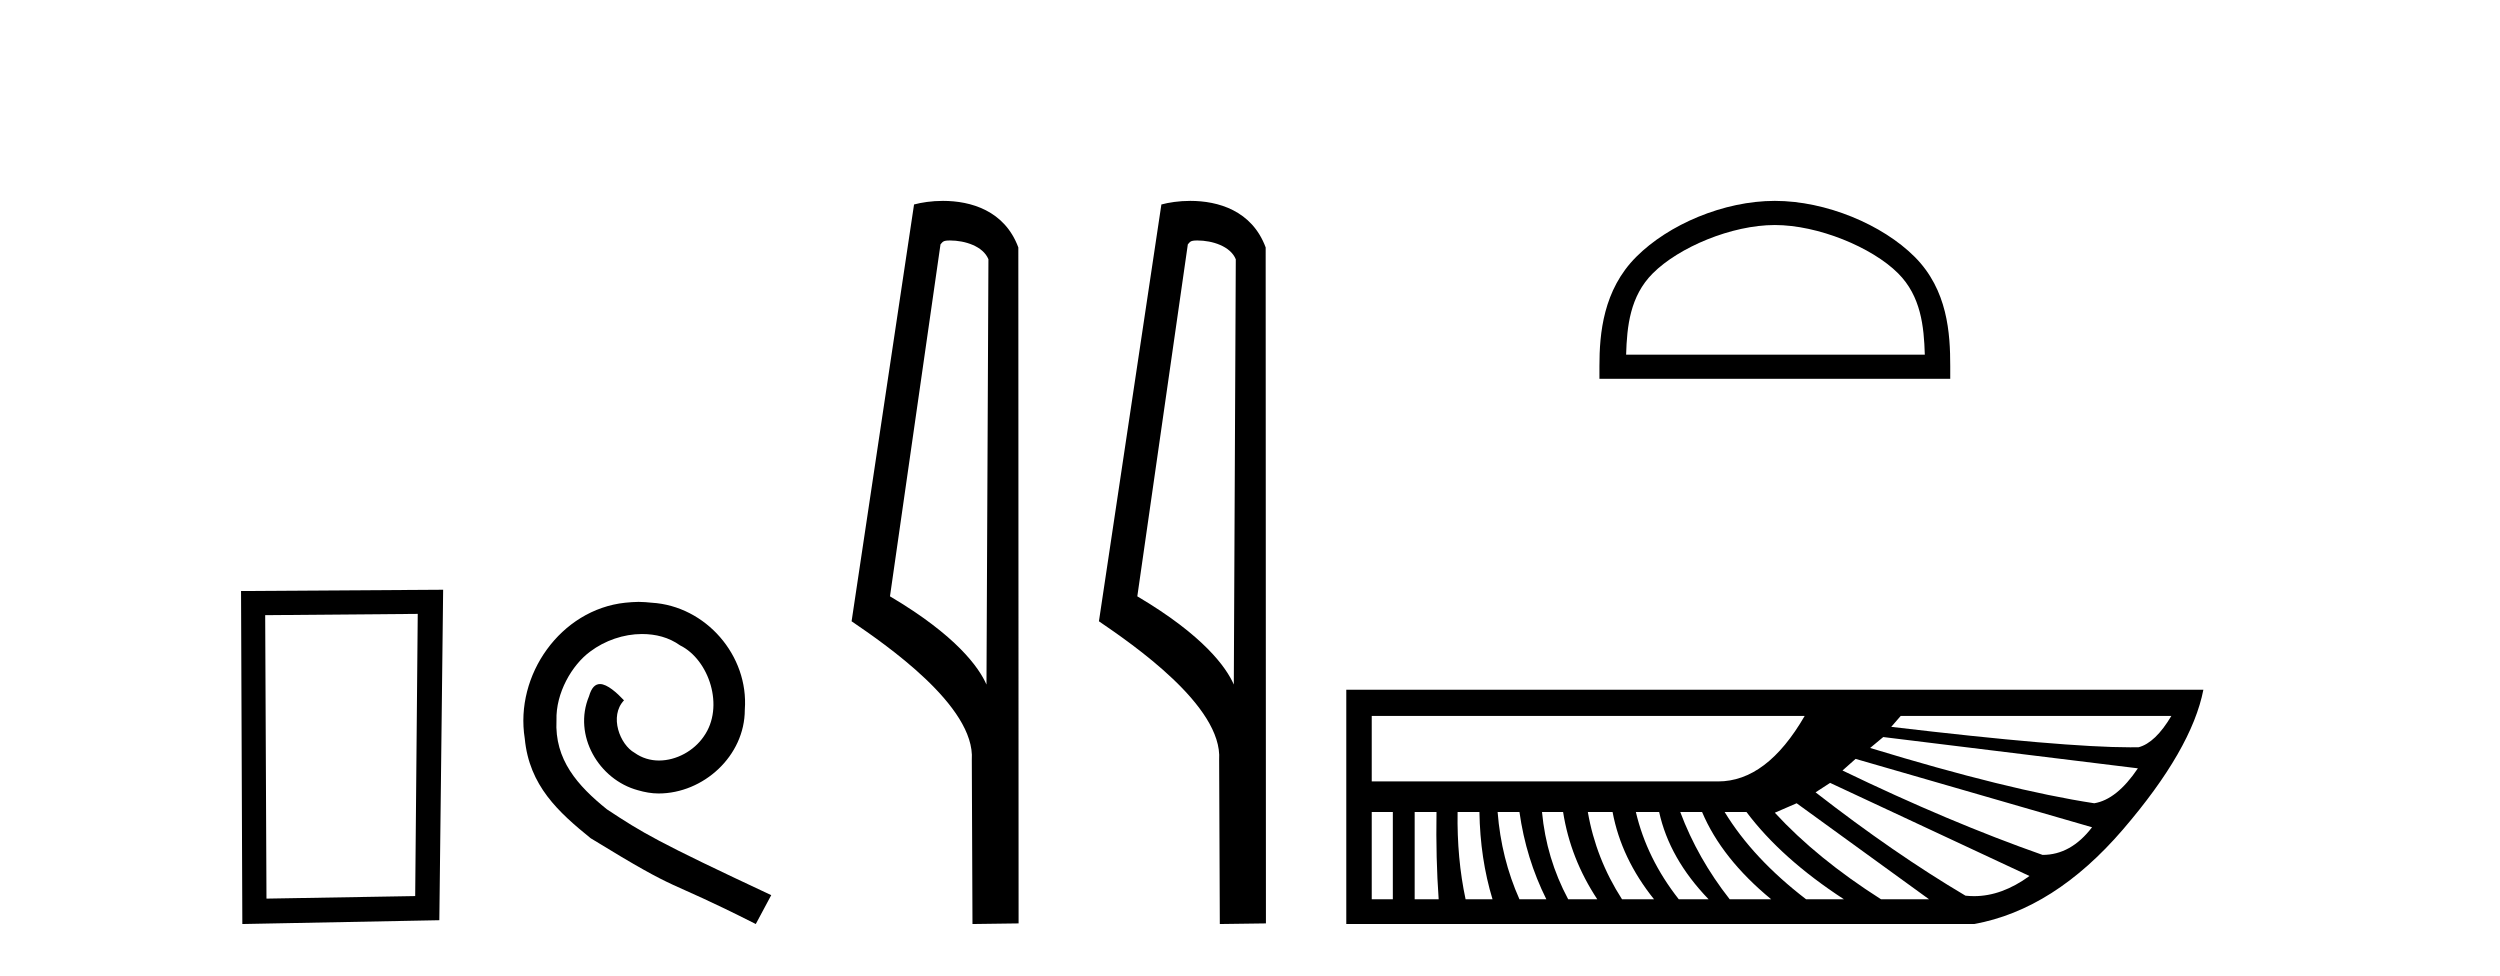
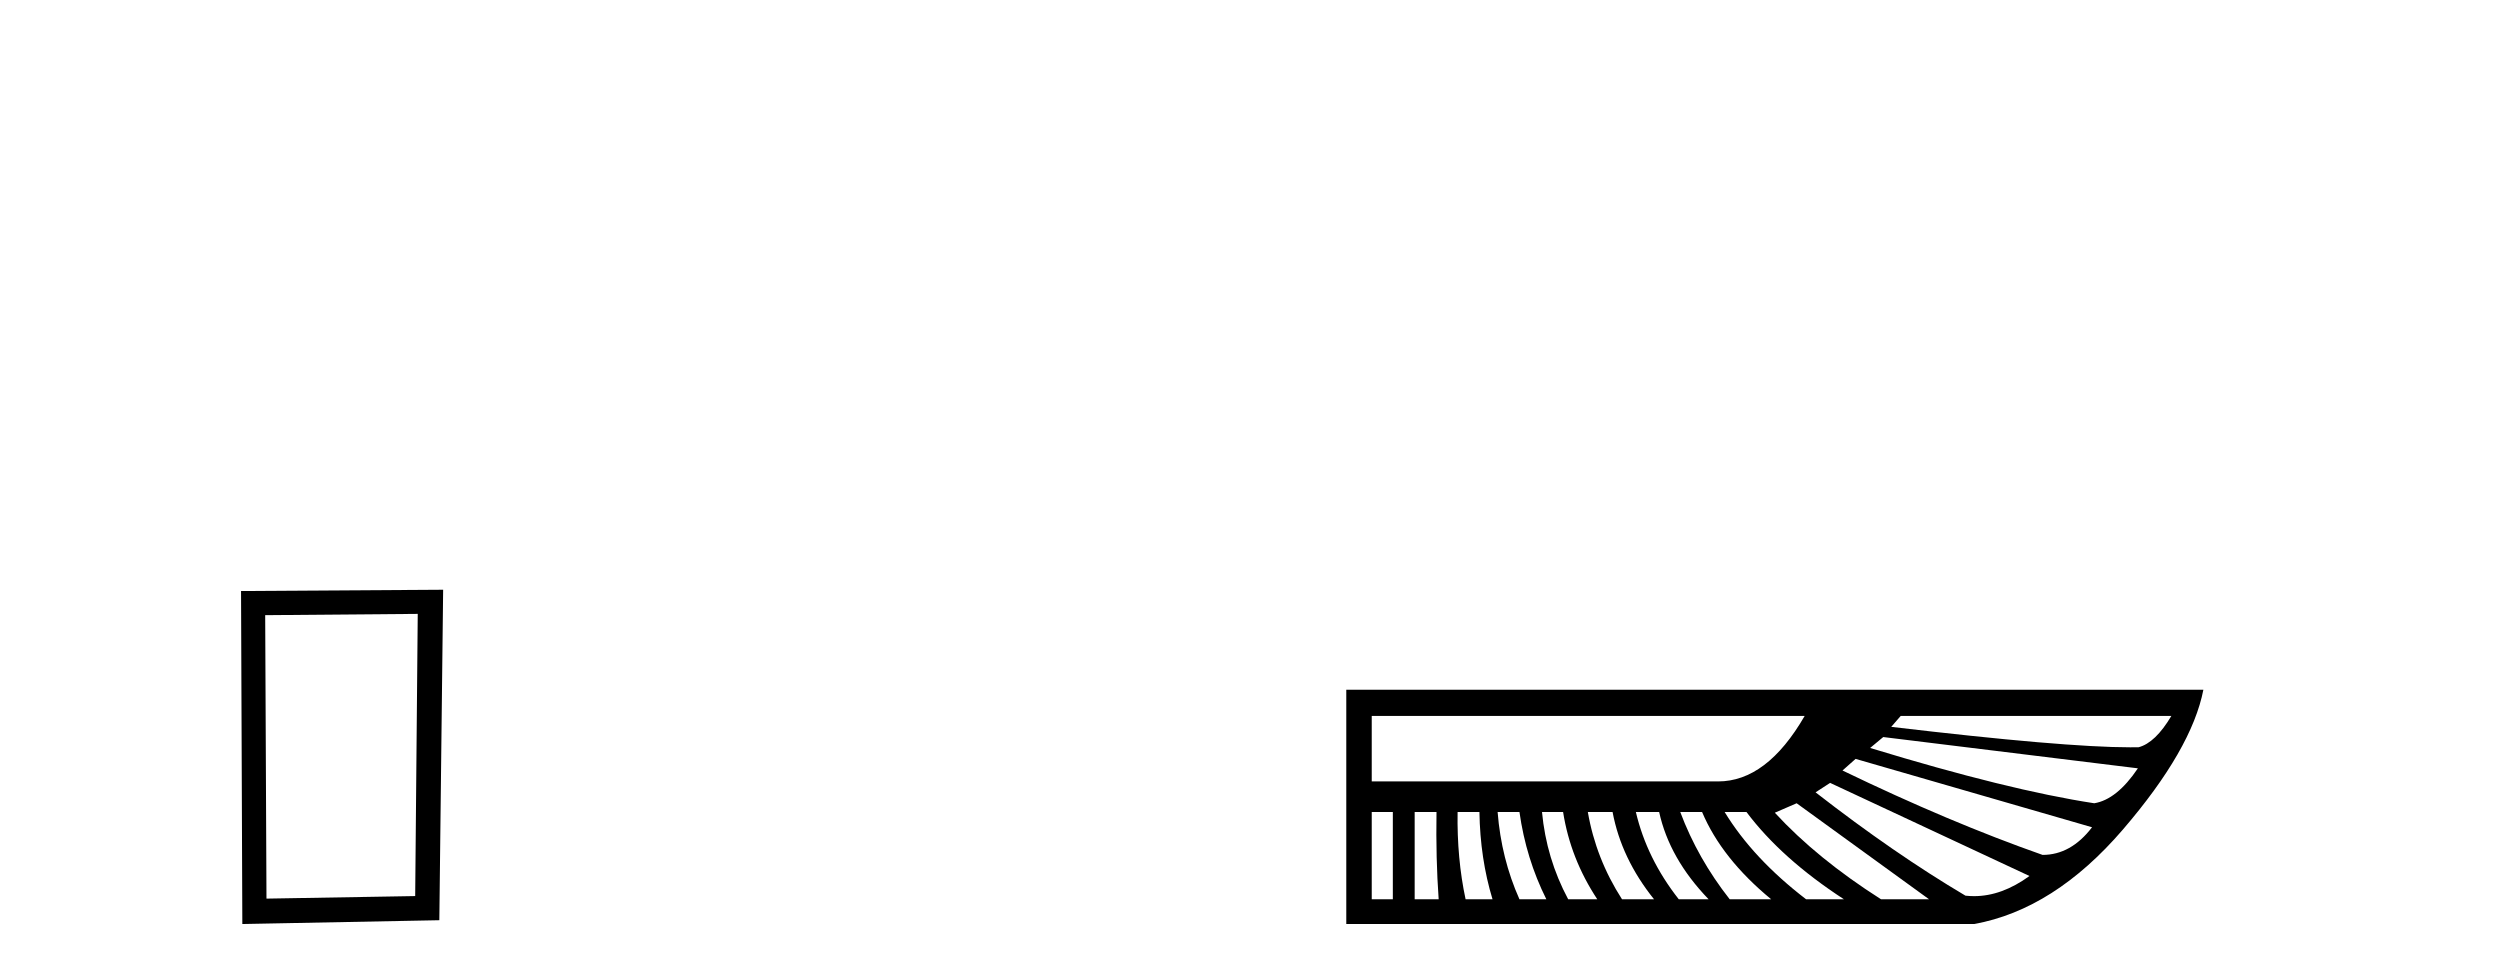
<svg xmlns="http://www.w3.org/2000/svg" width="105.0" height="41.0">
  <path d="M 17.545 25.783 L 17.438 37.635 L 11.192 37.742 L 11.138 25.837 L 17.545 25.783 ZM 18.612 24.769 L 10.124 24.823 L 10.178 38.809 L 18.452 38.649 L 18.612 24.769 Z" style="fill:#000000;stroke:none" />
-   <path d="M 26.823 25.279 C 26.635 25.279 26.447 25.297 26.259 25.314 C 23.543 25.604 21.613 28.354 22.04 31.019 C 22.228 33.001 23.458 34.111 24.807 35.205 C 28.822 37.665 27.694 36.759 31.743 38.809 L 32.392 37.596 C 27.575 35.341 26.994 34.983 25.491 33.992 C 24.261 33.001 23.287 31.908 23.372 30.251 C 23.338 29.106 24.022 27.927 24.79 27.364 C 25.405 26.902 26.191 26.629 26.96 26.629 C 27.541 26.629 28.087 26.766 28.566 27.107 C 29.779 27.705 30.445 29.687 29.556 30.934 C 29.147 31.532 28.412 31.942 27.677 31.942 C 27.319 31.942 26.96 31.839 26.652 31.617 C 26.037 31.276 25.576 30.08 26.208 29.414 C 25.918 29.106 25.508 28.73 25.2 28.73 C 24.995 28.73 24.842 28.884 24.739 29.243 C 24.056 30.883 25.149 32.745 26.789 33.189 C 27.079 33.274 27.37 33.326 27.66 33.326 C 29.539 33.326 31.282 31.754 31.282 29.807 C 31.453 27.534 29.642 25.45 27.37 25.314 C 27.199 25.297 27.011 25.279 26.823 25.279 Z" style="fill:#000000;stroke:none" />
-   <path d="M 39.902 10.1 C 40.527 10.1 41.291 10.34 41.514 10.89 L 41.432 28.751 L 41.432 28.751 C 41.115 28.034 40.174 26.699 37.379 25.046 L 39.501 10.263 C 39.601 10.157 39.598 10.1 39.902 10.1 ZM 41.432 28.751 L 41.432 28.751 C 41.432 28.751 41.432 28.751 41.432 28.751 L 41.432 28.751 L 41.432 28.751 ZM 39.605 8.437 C 39.127 8.437 38.695 8.505 38.39 8.588 L 35.767 26.094 C 37.155 27.044 40.968 29.648 40.816 31.91 L 40.844 38.809 L 42.781 38.783 L 42.77 10.393 C 42.194 8.837 40.763 8.437 39.605 8.437 Z" style="fill:#000000;stroke:none" />
-   <path d="M 50.29 10.1 C 50.915 10.1 51.68 10.34 51.903 10.89 L 51.82 28.751 L 51.82 28.751 C 51.504 28.034 50.563 26.699 47.767 25.046 L 49.889 10.263 C 49.989 10.157 49.986 10.1 50.29 10.1 ZM 51.82 28.751 L 51.82 28.751 C 51.82 28.751 51.82 28.751 51.82 28.751 L 51.82 28.751 L 51.82 28.751 ZM 49.993 8.437 C 49.515 8.437 49.084 8.505 48.778 8.588 L 46.155 26.094 C 47.543 27.044 51.356 29.648 51.204 31.91 L 51.232 38.809 L 53.169 38.783 L 53.158 10.393 C 52.582 8.837 51.151 8.437 49.993 8.437 Z" style="fill:#000000;stroke:none" />
-   <path d="M 74.543 9.451 C 76.355 9.451 78.623 10.382 79.721 11.48 C 80.681 12.44 80.807 13.713 80.842 14.896 L 68.297 14.896 C 68.332 13.713 68.457 12.44 69.418 11.48 C 70.515 10.382 72.73 9.451 74.543 9.451 ZM 74.543 8.437 C 72.393 8.437 70.079 9.43 68.724 10.786 C 67.333 12.176 67.176 14.007 67.176 15.377 L 67.176 15.911 L 81.91 15.911 L 81.91 15.377 C 81.91 14.007 81.805 12.176 80.415 10.786 C 79.059 9.43 76.693 8.437 74.543 8.437 Z" style="fill:#000000;stroke:none" />
  <path d="M 91.197 30.07 Q 90.525 31.2 89.822 31.384 Q 89.656 31.387 89.47 31.387 Q 86.68 31.387 79.432 30.528 L 79.829 30.07 ZM 75.796 30.07 Q 74.206 32.82 72.159 32.82 L 57.613 32.82 L 57.613 30.07 ZM 79.096 30.956 L 89.791 32.27 Q 88.905 33.584 87.958 33.737 Q 84.352 33.187 78.546 31.414 L 79.096 30.956 ZM 77.935 31.873 L 87.866 34.745 Q 86.98 35.906 85.788 35.906 Q 81.877 34.531 77.385 32.361 L 77.935 31.873 ZM 76.865 32.881 L 85.238 36.792 Q 84.075 37.638 82.912 37.638 Q 82.731 37.638 82.549 37.618 Q 79.554 35.845 76.254 33.278 L 76.865 32.881 ZM 58.499 34.103 L 58.499 37.77 L 57.613 37.77 L 57.613 34.103 ZM 60.333 34.103 Q 60.302 36.059 60.424 37.77 L 59.416 37.77 L 59.416 34.103 ZM 62.136 34.103 Q 62.166 36.059 62.686 37.77 L 61.555 37.77 Q 61.188 36.059 61.219 34.103 ZM 63.817 34.103 Q 64.092 36.059 64.947 37.77 L 63.817 37.77 Q 63.053 36.059 62.9 34.103 ZM 65.65 34.103 Q 65.956 36.059 67.086 37.77 L 65.864 37.77 Q 64.947 36.059 64.764 34.103 ZM 67.728 34.103 Q 68.095 36.059 69.47 37.77 L 68.125 37.77 Q 67.025 36.059 66.689 34.103 ZM 69.684 34.103 Q 70.112 36.059 71.762 37.77 L 70.509 37.77 Q 69.164 36.059 68.706 34.103 ZM 71.487 34.103 Q 72.312 36.059 74.39 37.77 L 72.648 37.77 Q 71.303 36.059 70.57 34.103 ZM 73.351 34.103 Q 74.818 36.059 77.446 37.77 L 75.857 37.77 Q 73.626 36.059 72.434 34.103 ZM 75.459 33.737 L 81.021 37.77 L 79.004 37.77 Q 76.315 36.059 74.543 34.134 L 75.459 33.737 ZM 56.544 28.969 L 56.544 38.809 L 82.916 38.809 Q 86.277 38.198 89.165 34.837 Q 92.053 31.475 92.542 28.969 Z" style="fill:#000000;stroke:none" />
</svg>